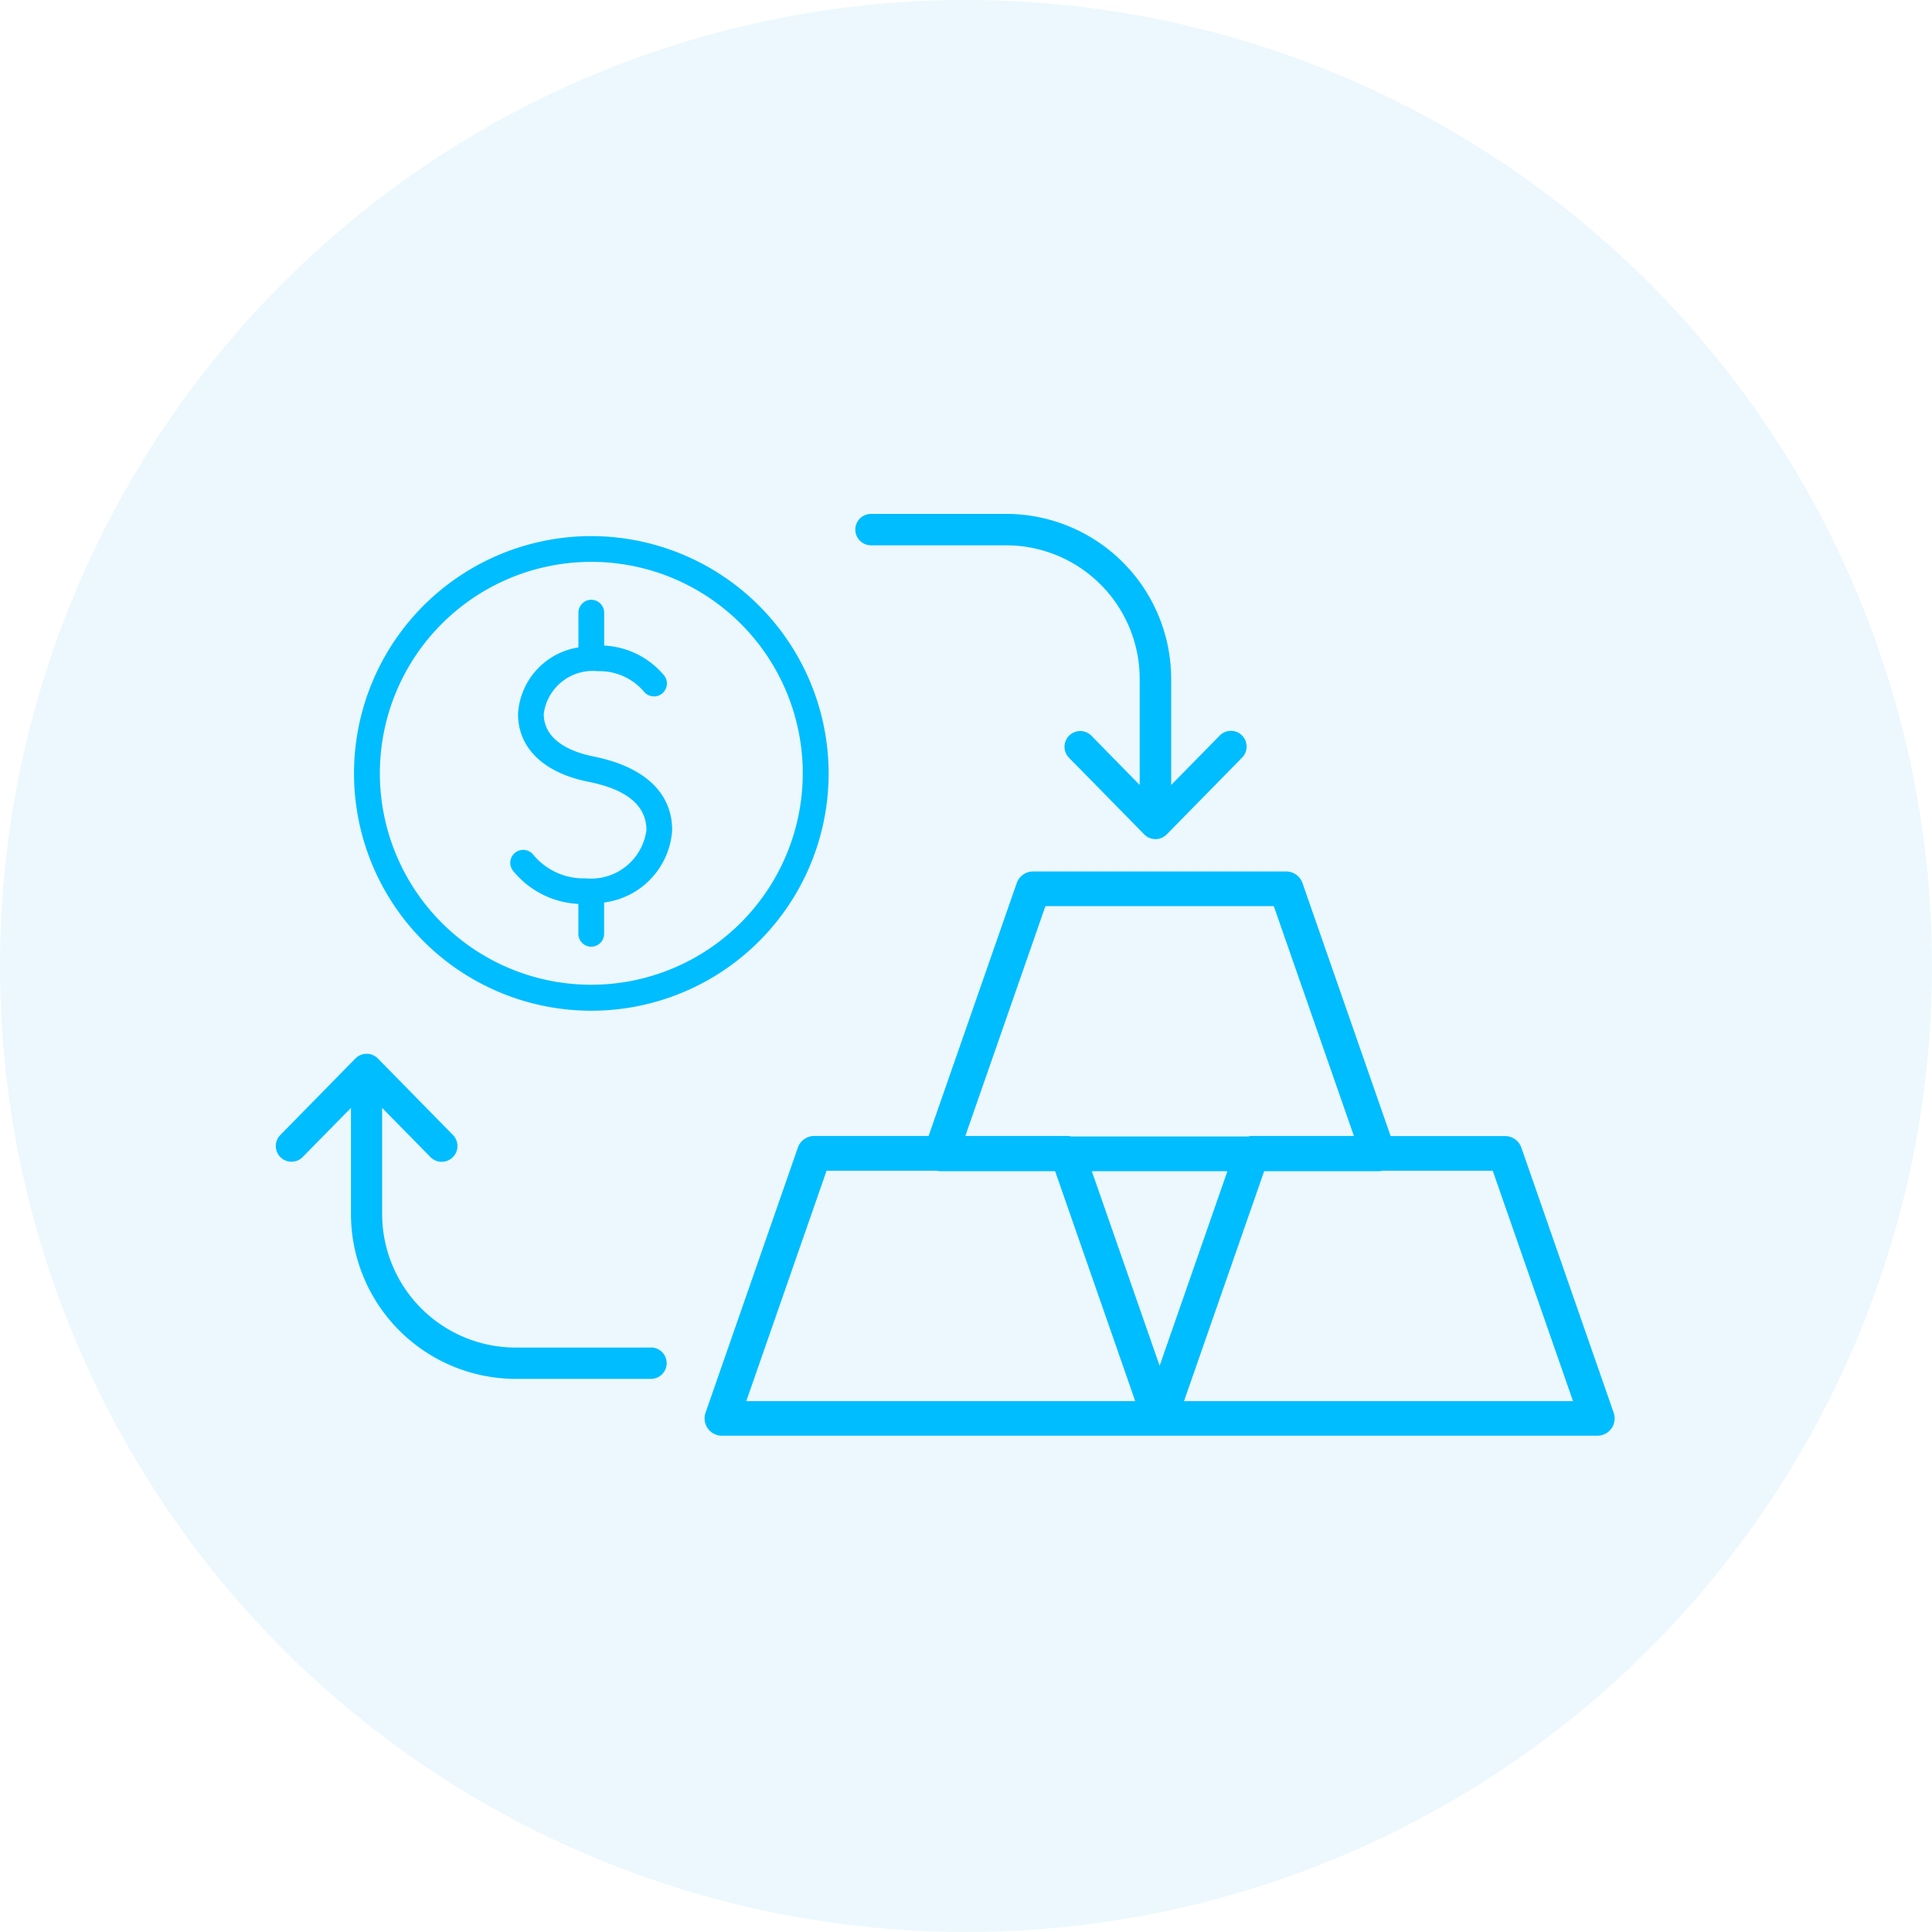
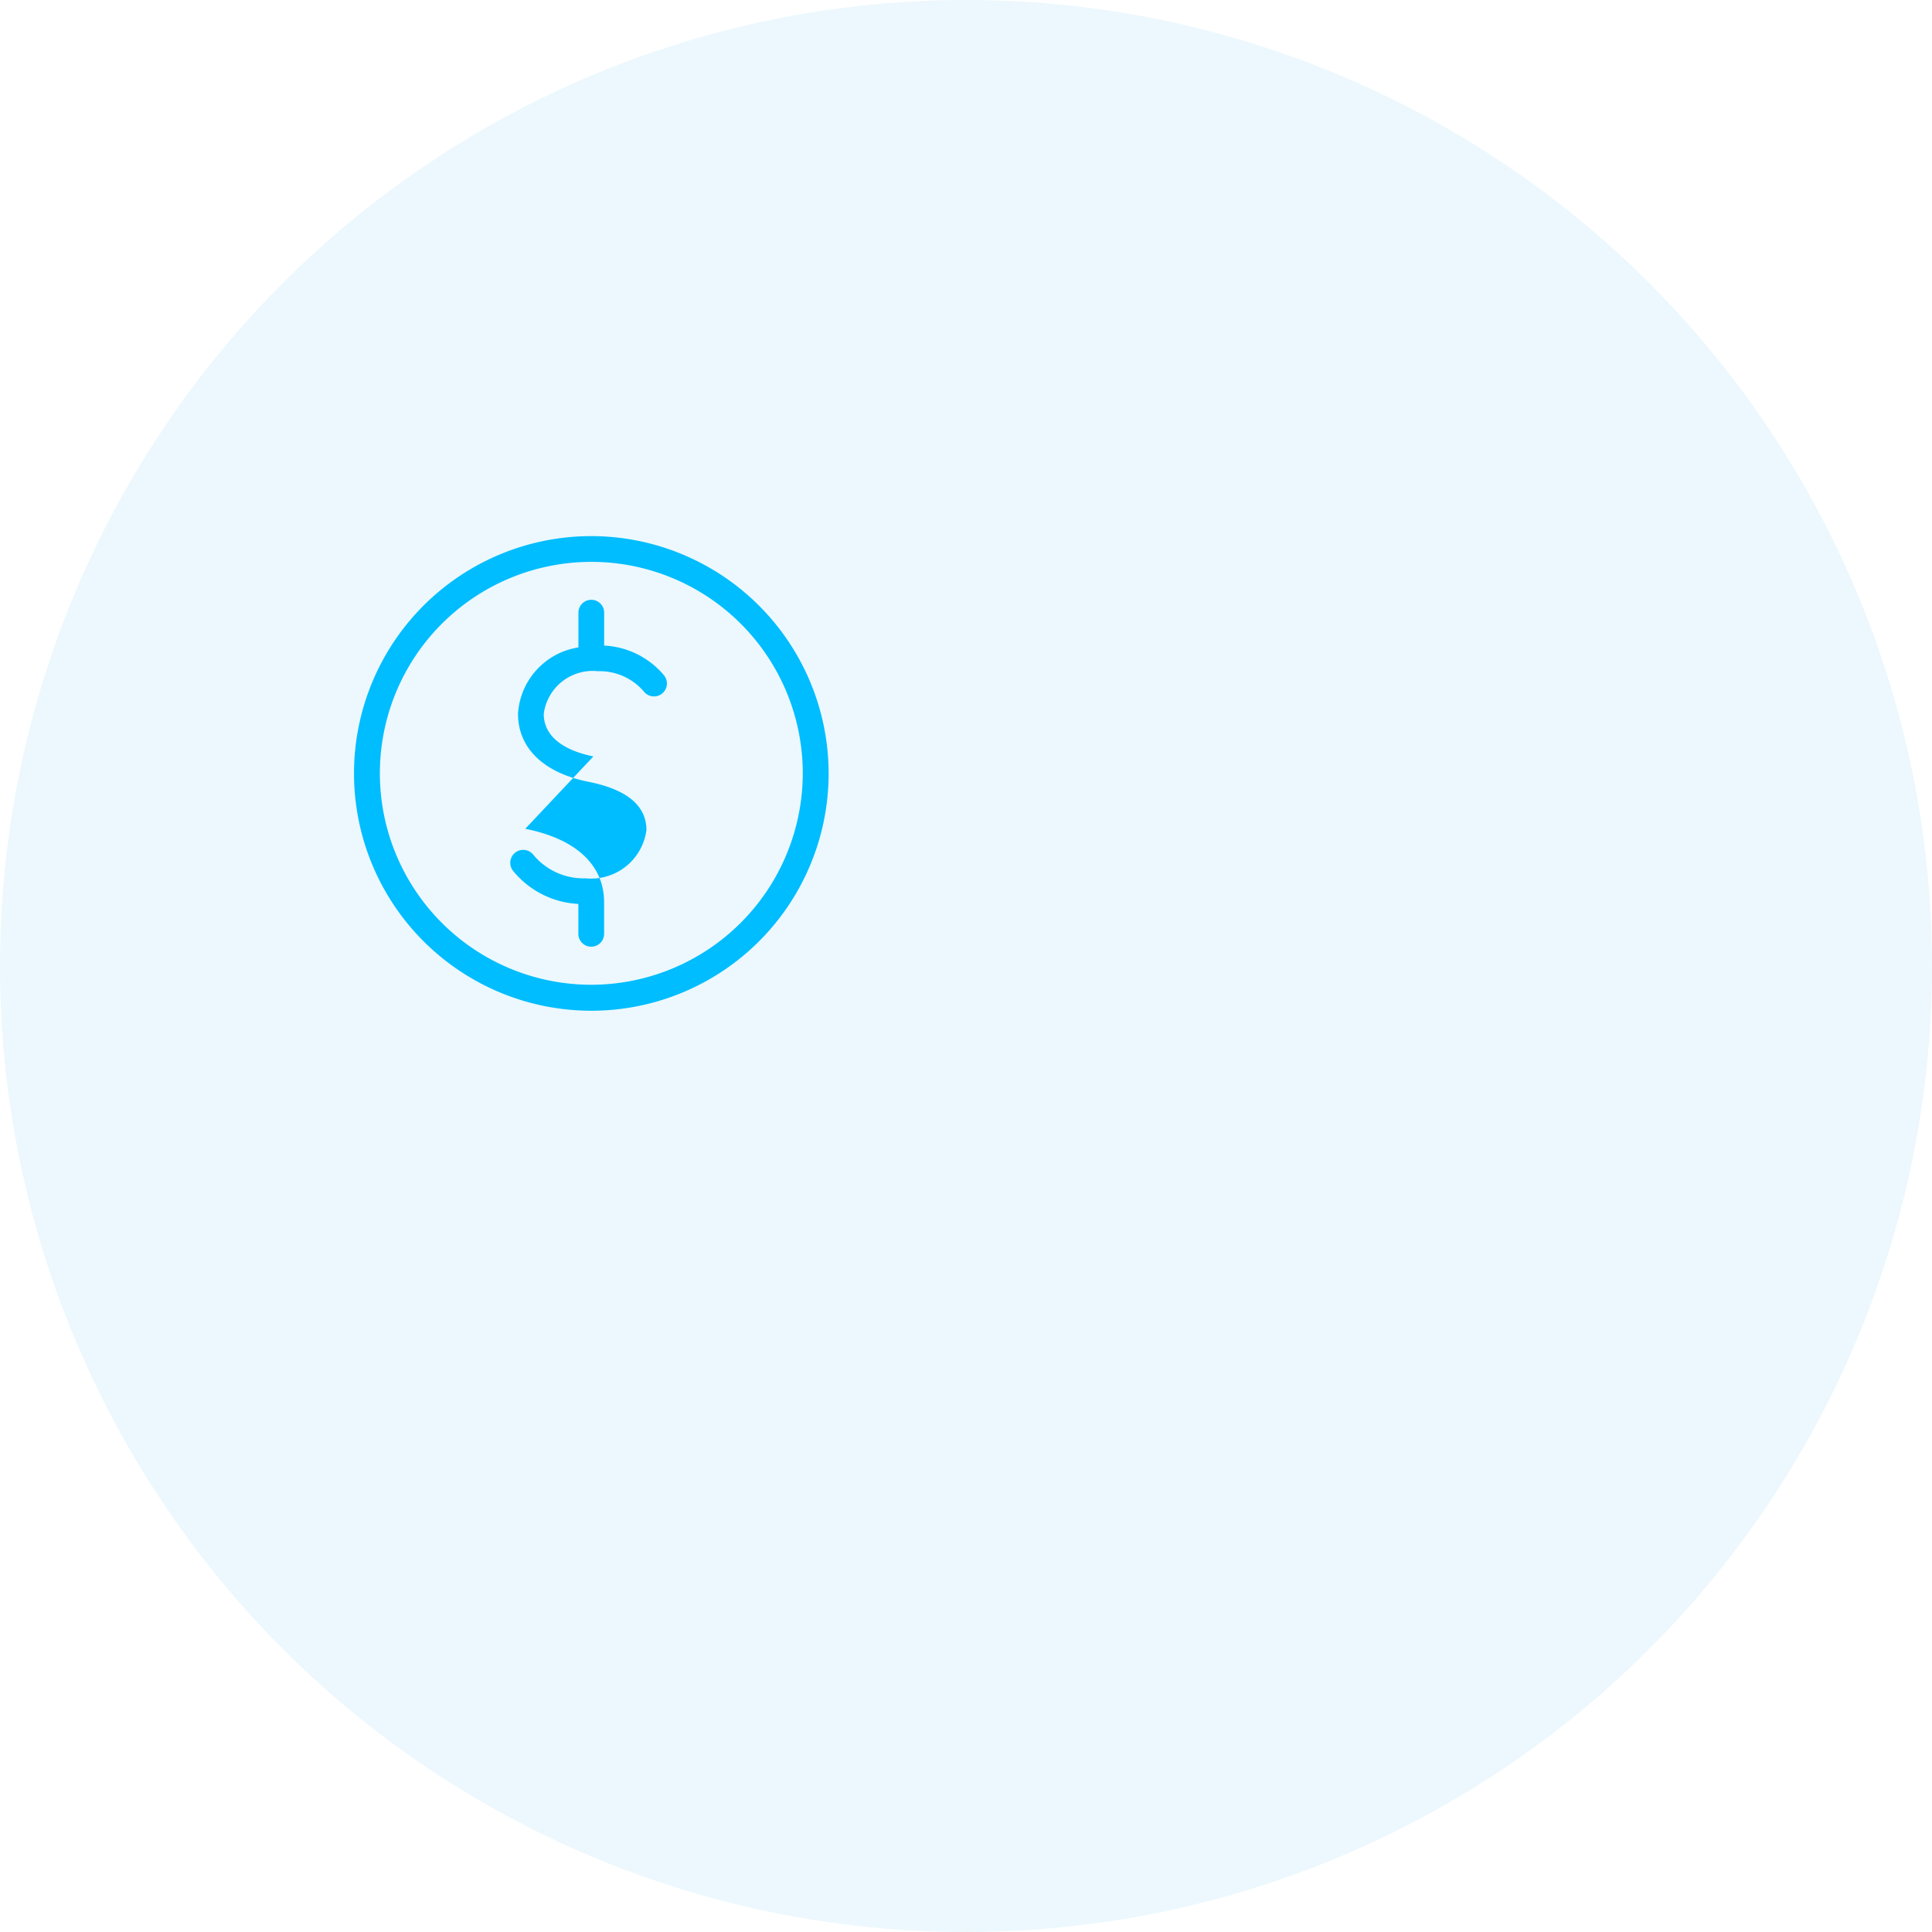
<svg xmlns="http://www.w3.org/2000/svg" width="90" height="90" viewBox="0 0 90 90">
  <g id="quick_deposits" data-name="quick deposits" transform="translate(-503 -4833.146)">
    <g id="Group_2341" data-name="Group 2341" transform="translate(503 4833.529)">
      <g id="Group_2338" data-name="Group 2338" transform="translate(0 0)">
        <circle id="Ellipse_31" data-name="Ellipse 31" cx="45" cy="45" r="45" transform="translate(0 -0.383)" fill="rgba(65,184,234,0.1)" />
        <g id="Group_2317" data-name="Group 2317" transform="translate(12.152 21.567)">
-           <path id="Path_1792" data-name="Path 1792" d="M39.229,4.322h6.3a6.226,6.226,0,0,1,6.218,6.22v4.945L49.5,13.193a.732.732,0,1,0-1.045,1.026l3.505,3.571a.734.734,0,0,0,1.045,0l3.505-3.571a.732.732,0,1,0-1.044-1.026l-2.252,2.294V10.542a7.692,7.692,0,0,0-7.682-7.684h-6.3a.732.732,0,0,0,0,1.464" transform="translate(-10.808 -0.869)" fill="#00bdff" />
-           <path id="Path_1793" data-name="Path 1793" d="M25.425,49.341h-6.3A6.226,6.226,0,0,1,12.9,43.122V38.176l2.247,2.289A.732.732,0,1,0,16.2,39.44l-3.5-3.566a.732.732,0,0,0-1.045,0l-3.5,3.566a.731.731,0,1,0,1.044,1.025l2.248-2.289v4.946A7.691,7.691,0,0,0,19.122,50.8h6.3a.732.732,0,1,0,0-1.464" transform="translate(-7.25 -8.516)" fill="#00bdff" />
-           <path id="Path_1794" data-name="Path 1794" d="M75.382,53.495l-4.3-12.349a.809.809,0,0,0-.763-.542H64.991L60.885,28.819a.807.807,0,0,0-.763-.541H48.336a.808.808,0,0,0-.763.541L43.467,40.6H38.14a.809.809,0,0,0-.763.542l-4.3,12.349a.807.807,0,0,0,.763,1.073H74.619a.807.807,0,0,0,.763-1.073M48.91,29.893H59.548L63.28,40.6H58.531a.815.815,0,0,0-.179.023H50.106a.808.808,0,0,0-.179-.023H45.179Zm5.32,21.412-3.158-9.064h6.315ZM34.975,52.953l3.74-10.733h5.131a.843.843,0,0,0,.189.022h5.327l3.731,10.711Zm20.391,0L59.1,42.241h5.327a.837.837,0,0,0,.189-.022h5.131l3.74,10.733Z" transform="translate(-12.362 -9.632)" fill="#00bdff" />
          <g id="Group_2316" data-name="Group 2316" transform="translate(4.341 3.024)">
-             <path id="Path_1795" data-name="Path 1795" d="M14.273,11.536c-.863-.171-2.313-.658-2.313-1.985A2.3,2.3,0,0,1,14.48,7.566a2.712,2.712,0,0,1,2.141.945.6.6,0,1,0,.947-.745,3.875,3.875,0,0,0-2.793-1.393V4.84a.6.6,0,1,0-1.2,0V6.458a3.334,3.334,0,0,0-2.814,3.093c0,1.6,1.2,2.752,3.282,3.167,1.794.356,2.7,1.113,2.7,2.25a2.6,2.6,0,0,1-2.835,2.247,3.034,3.034,0,0,1-2.427-1.089.6.6,0,0,0-.957.732,4.187,4.187,0,0,0,3.048,1.549V19.8a.6.6,0,0,0,1.2,0v-1.46a3.633,3.633,0,0,0,3.17-3.371c0-1.742-1.3-2.961-3.673-3.432" transform="translate(-3.123 -1.273)" fill="#00bdff" />
+             <path id="Path_1795" data-name="Path 1795" d="M14.273,11.536c-.863-.171-2.313-.658-2.313-1.985A2.3,2.3,0,0,1,14.48,7.566a2.712,2.712,0,0,1,2.141.945.6.6,0,1,0,.947-.745,3.875,3.875,0,0,0-2.793-1.393V4.84a.6.6,0,1,0-1.2,0V6.458a3.334,3.334,0,0,0-2.814,3.093c0,1.6,1.2,2.752,3.282,3.167,1.794.356,2.7,1.113,2.7,2.25a2.6,2.6,0,0,1-2.835,2.247,3.034,3.034,0,0,1-2.427-1.089.6.6,0,0,0-.957.732,4.187,4.187,0,0,0,3.048,1.549V19.8a.6.6,0,0,0,1.2,0v-1.46c0-1.742-1.3-2.961-3.673-3.432" transform="translate(-3.123 -1.273)" fill="#00bdff" />
            <path id="Path_1796" data-name="Path 1796" d="M11.054,0A11.055,11.055,0,1,0,22.108,11.054,11.067,11.067,0,0,0,11.054,0m0,20.9a9.85,9.85,0,1,1,9.849-9.85,9.861,9.861,0,0,1-9.849,9.85" fill="#00bdff" />
          </g>
          <rect id="Rectangle_832" data-name="Rectangle 832" width="64.005" height="44.936" fill="none" />
        </g>
      </g>
    </g>
  </g>
</svg>